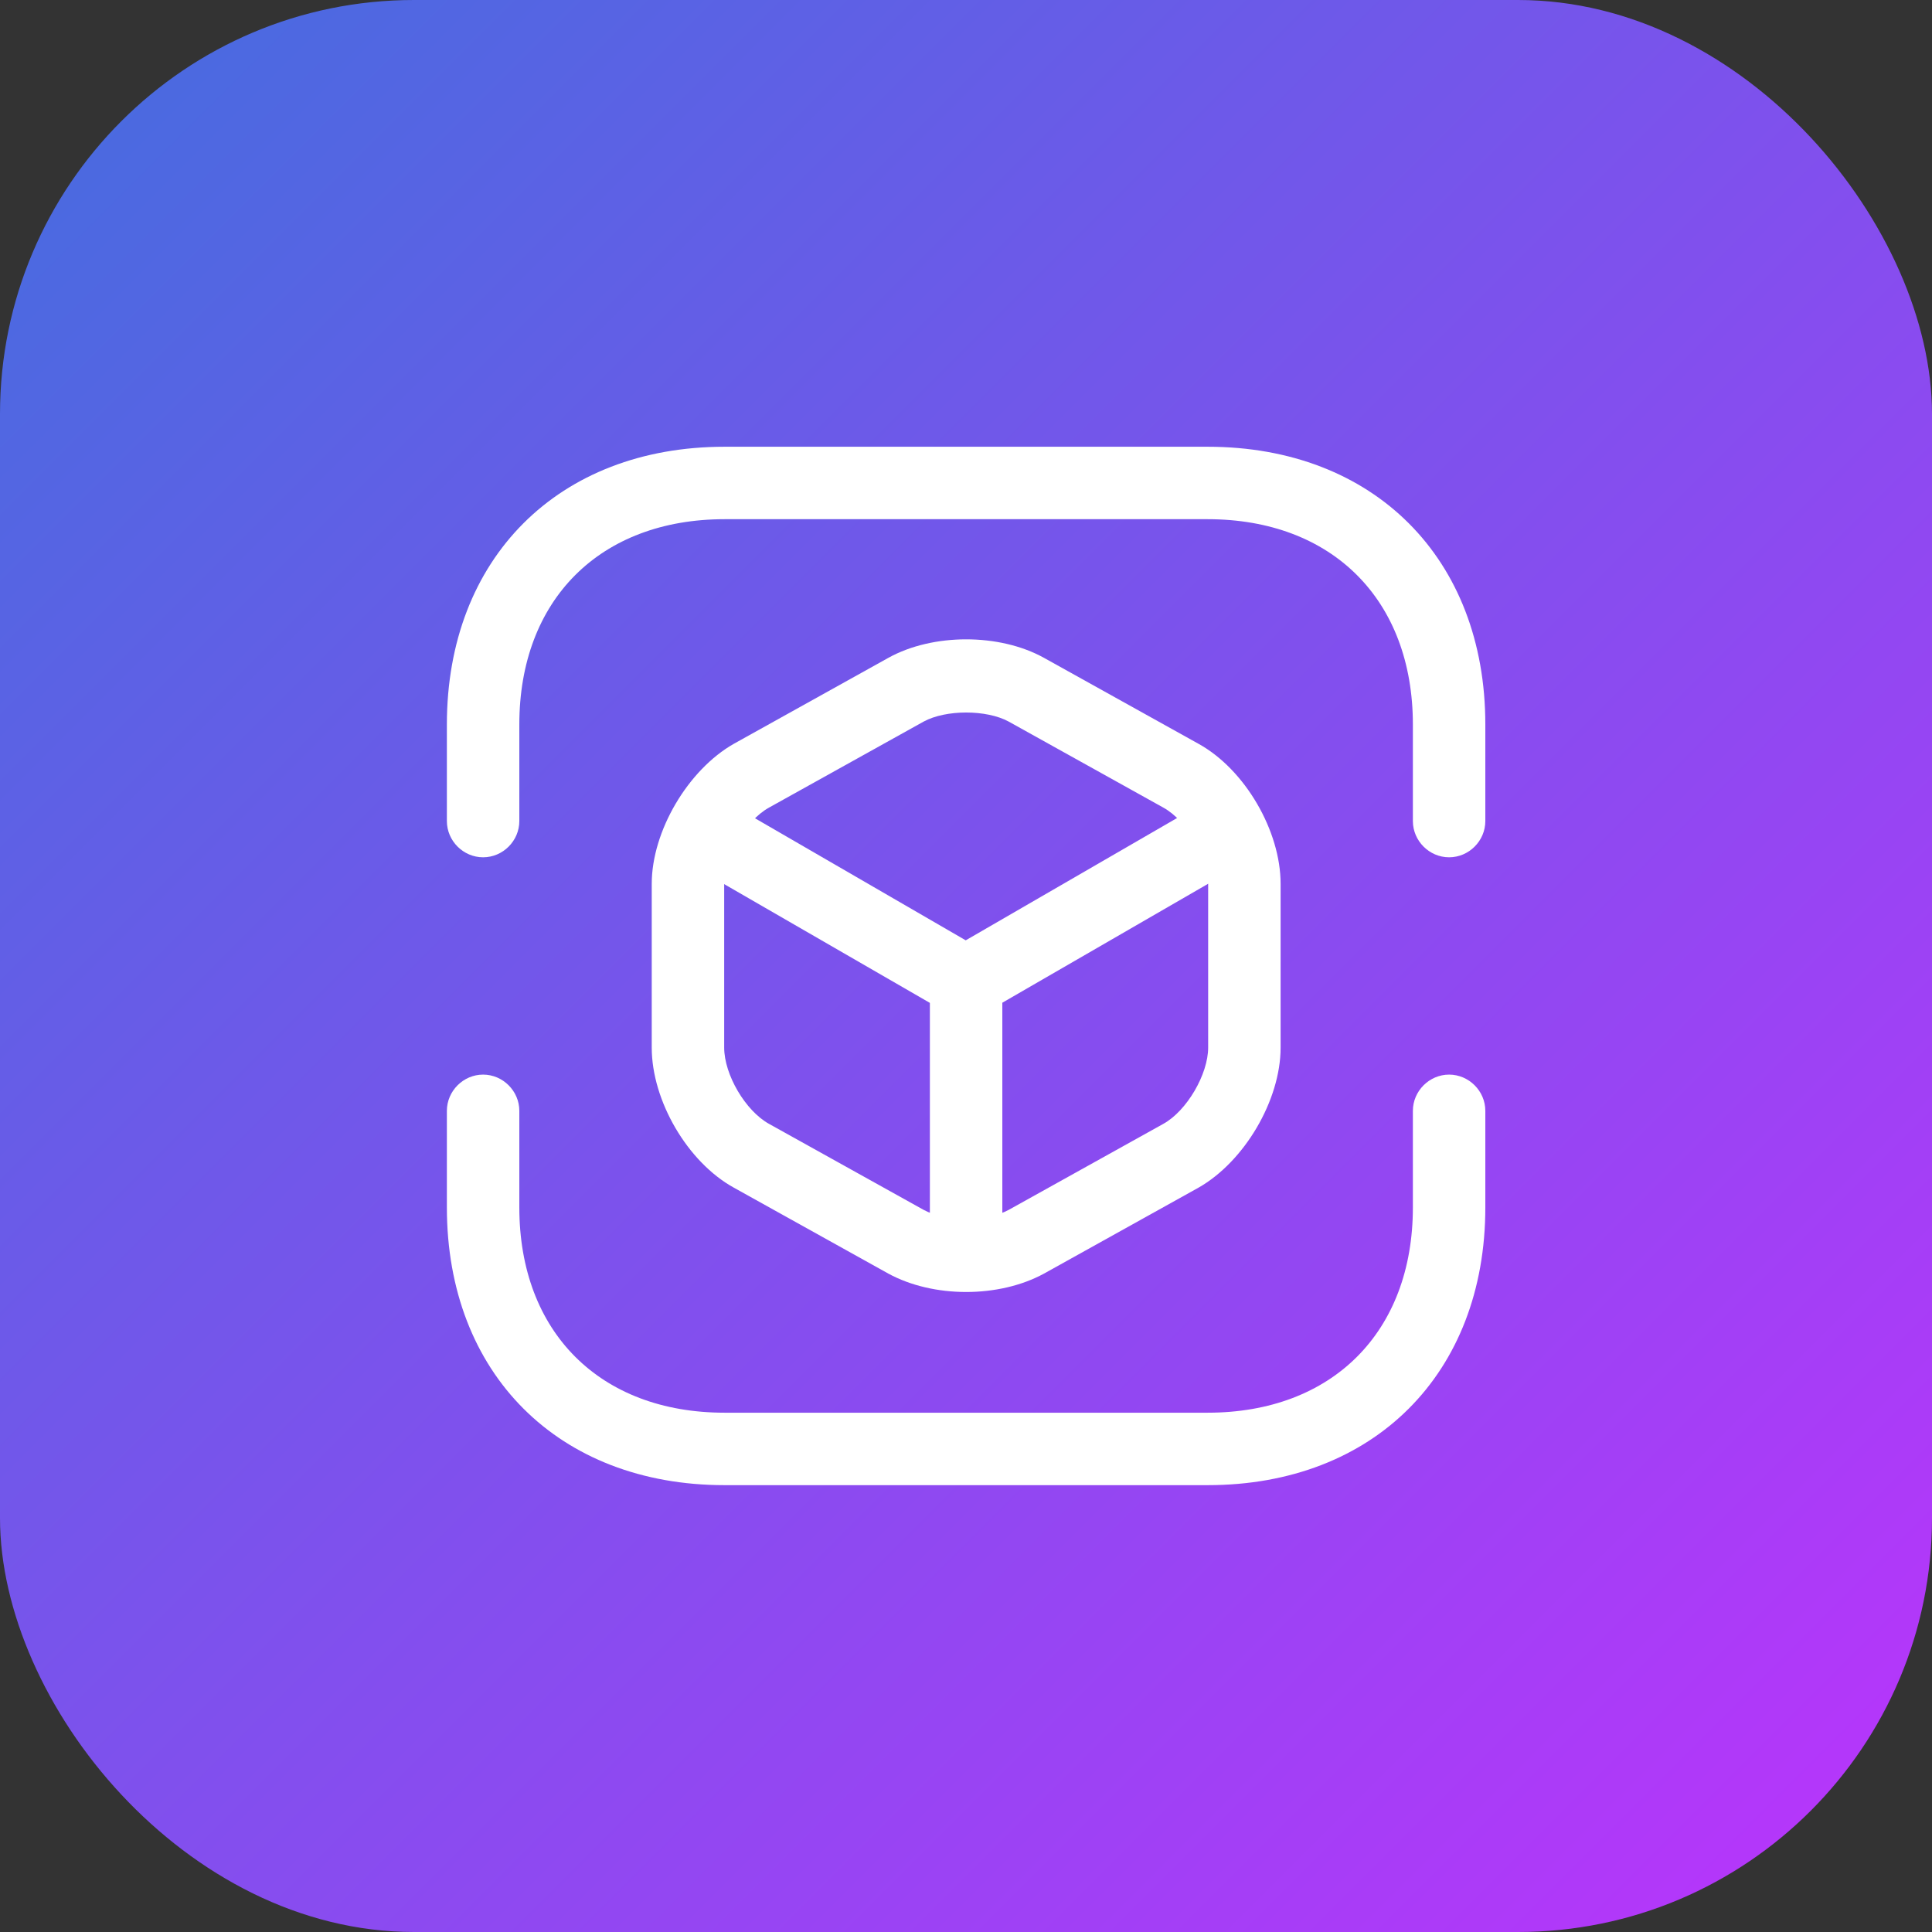
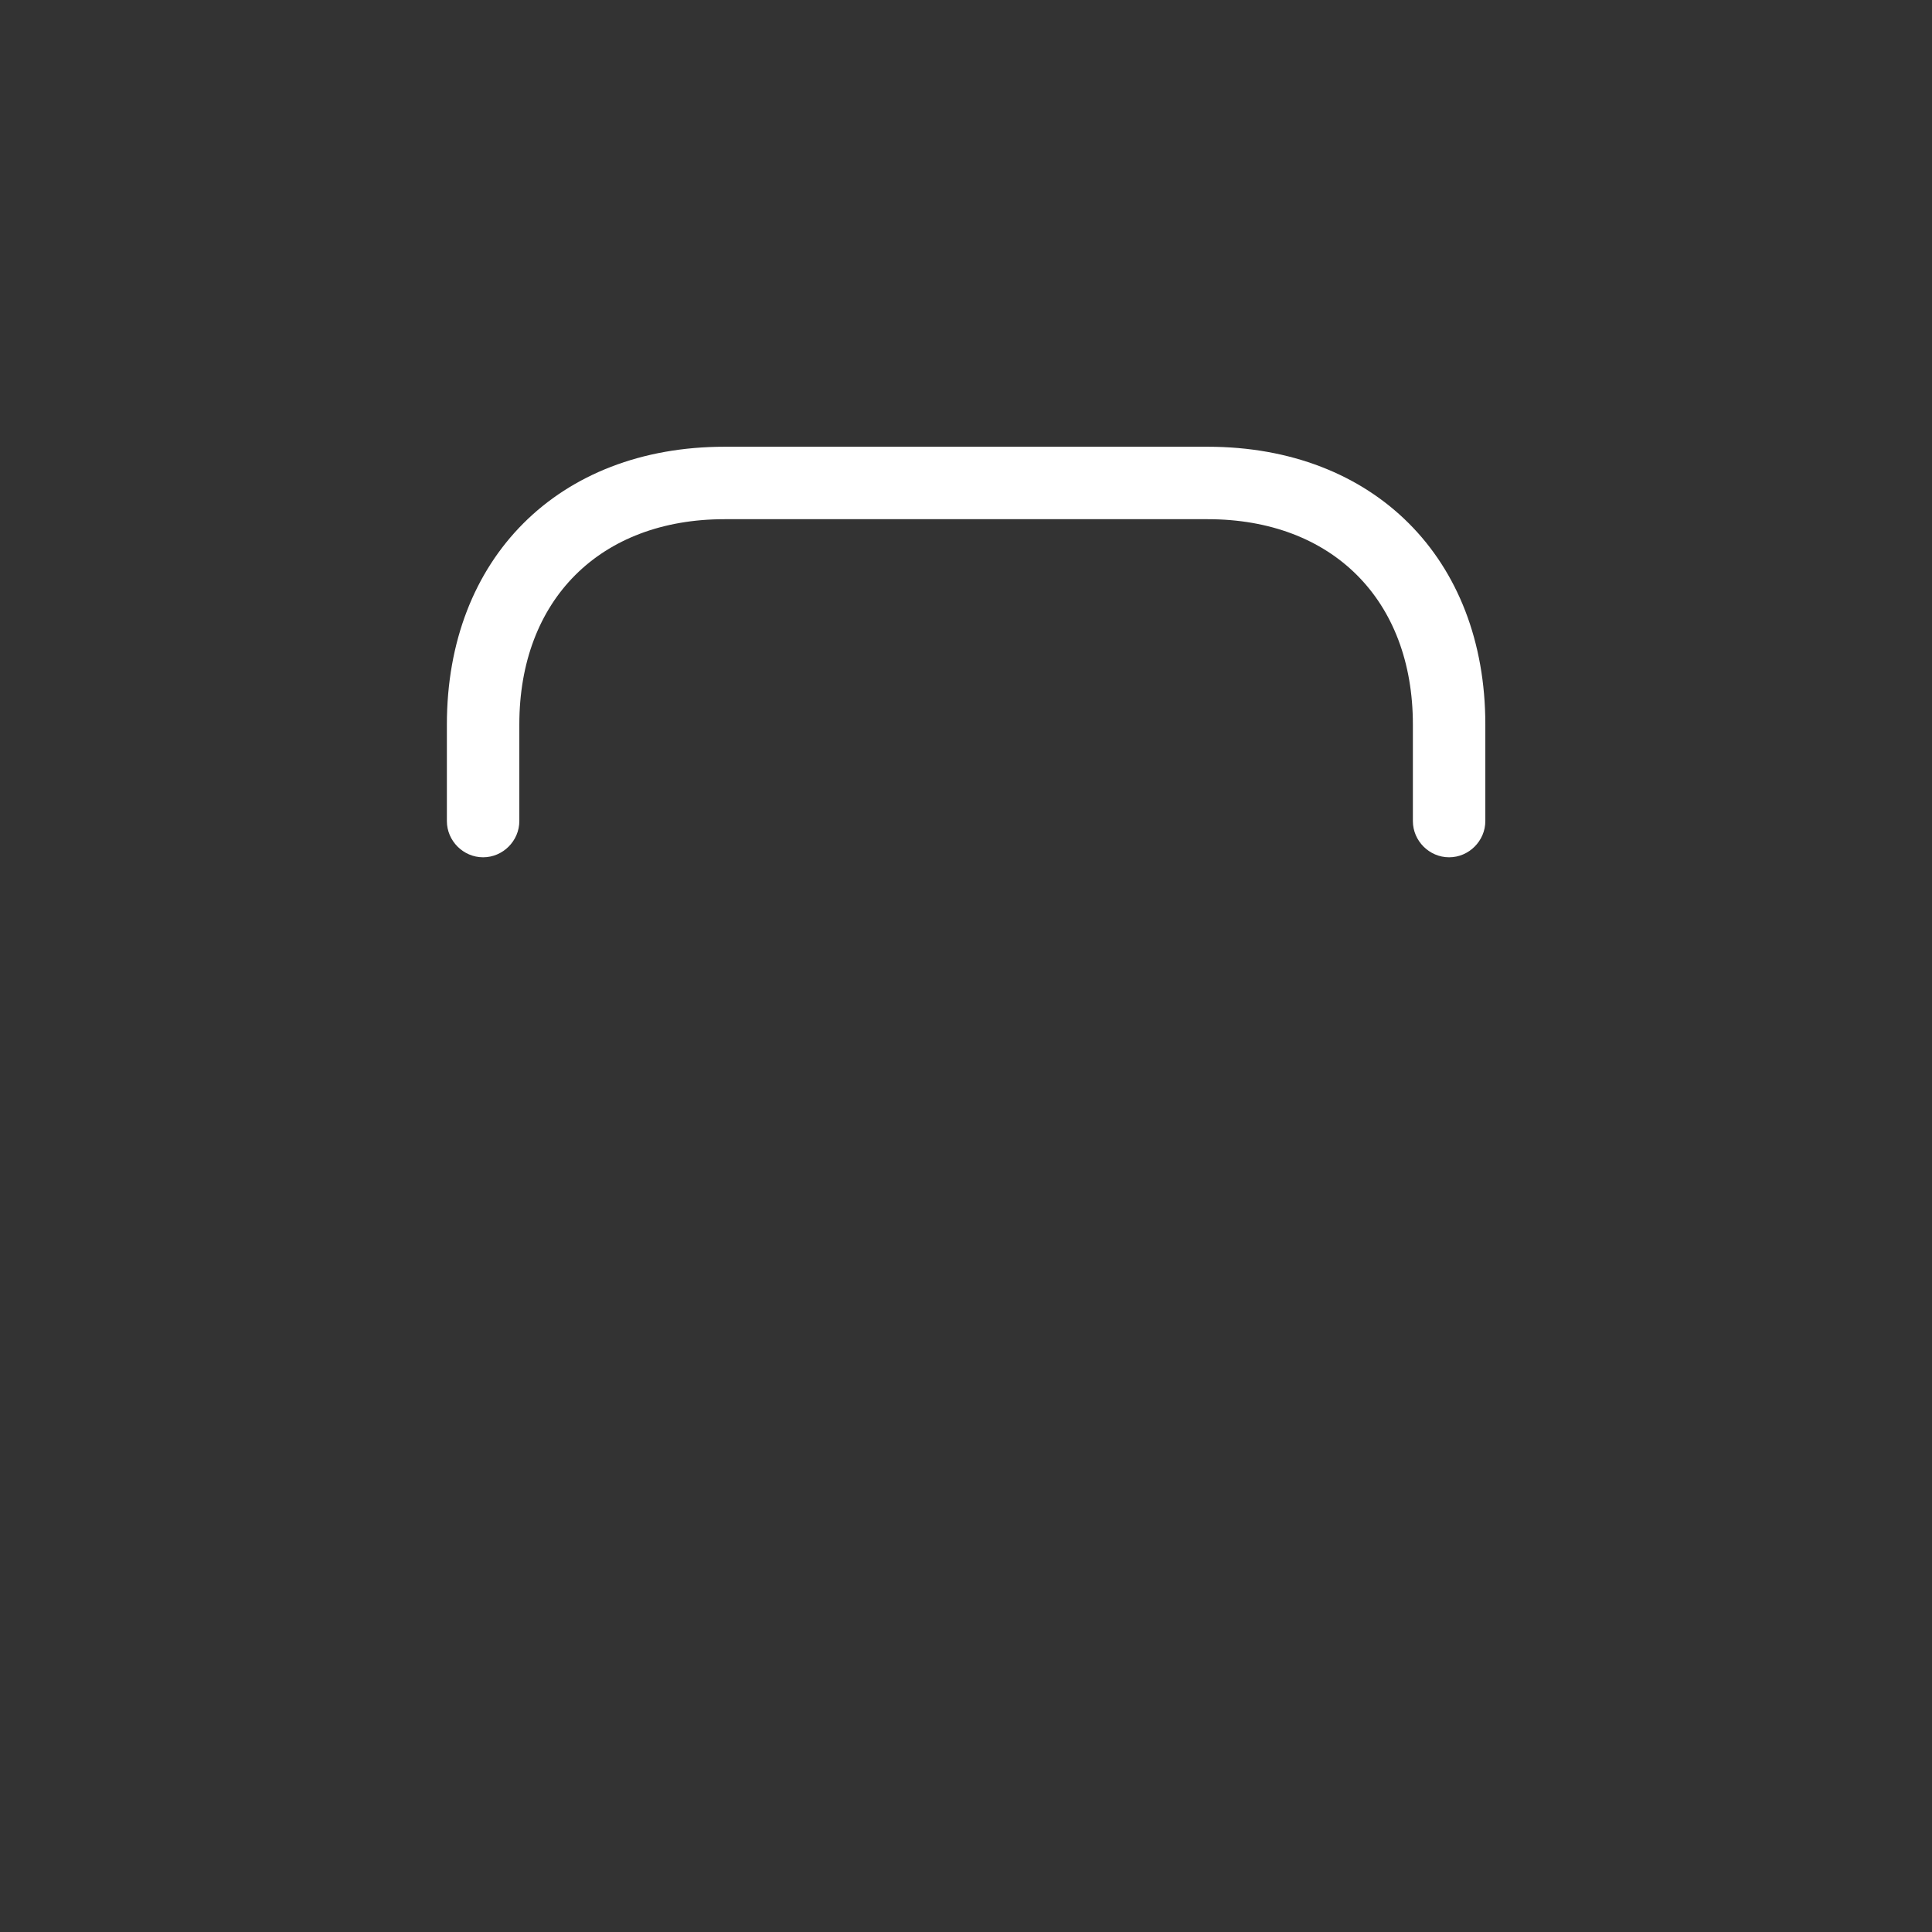
<svg xmlns="http://www.w3.org/2000/svg" width="56" height="56" viewBox="0 0 56 56" fill="none">
  <rect x="0" y="0" width="56" height="56" fill="#333333" stroke="none" />
-   <rect width="56" height="56" rx="12" fill="url(#paint0_linear_19878_131681)" />
  <path d="M42.003 24.849C41.429 24.849 40.953 24.373 40.953 23.799V20.999C40.953 17.387 38.615 15.049 35.003 15.049H21.003C17.391 15.049 15.053 17.387 15.053 20.999V23.799C15.053 24.373 14.577 24.849 14.003 24.849C13.429 24.849 12.953 24.373 12.953 23.799V20.999C12.953 16.183 16.187 12.949 21.003 12.949H35.003C39.819 12.949 43.053 16.183 43.053 20.999V23.799C43.053 24.373 42.577 24.849 42.003 24.849Z" fill="white" />
-   <path d="M35.003 43.048H21.003C16.187 43.048 12.953 39.814 12.953 34.998V32.198C12.953 31.624 13.429 31.148 14.003 31.148C14.577 31.148 15.053 31.624 15.053 32.198V34.998C15.053 38.61 17.391 40.948 21.003 40.948H35.003C38.615 40.948 40.953 38.61 40.953 34.998V32.198C40.953 31.624 41.429 31.148 42.003 31.148C42.577 31.148 43.053 31.624 43.053 32.198V34.998C43.053 39.814 39.819 43.048 35.003 43.048Z" fill="white" />
-   <path d="M28.006 29.51C27.824 29.51 27.642 29.468 27.474 29.37L20.054 25.086C19.55 24.792 19.382 24.148 19.676 23.644C19.97 23.14 20.614 22.972 21.104 23.266L27.992 27.256L34.838 23.294C35.342 23 35.986 23.182 36.266 23.672C36.56 24.176 36.378 24.82 35.888 25.114L28.524 29.37C28.37 29.454 28.188 29.51 28.006 29.51Z" fill="white" />
-   <path d="M28.003 37.126C27.429 37.126 26.953 36.65 26.953 36.076V28.46C26.953 27.886 27.429 27.41 28.003 27.41C28.577 27.41 29.053 27.886 29.053 28.46V36.076C29.053 36.65 28.577 37.126 28.003 37.126Z" fill="white" />
-   <path d="M28.005 37.449C27.193 37.449 26.395 37.267 25.751 36.917L21.271 34.425C19.927 33.683 18.891 31.905 18.891 30.365V25.619C18.891 24.093 19.941 22.315 21.271 21.559L25.751 19.067C27.039 18.353 28.971 18.353 30.259 19.067L34.739 21.559C36.083 22.301 37.119 24.079 37.119 25.619V30.365C37.119 31.891 36.069 33.669 34.739 34.425L30.259 36.917C29.615 37.267 28.817 37.449 28.005 37.449ZM26.773 20.915L22.293 23.407C21.607 23.785 20.991 24.849 20.991 25.619V30.365C20.991 31.149 21.607 32.199 22.293 32.577L26.773 35.069C27.417 35.419 28.593 35.419 29.237 35.069L33.717 32.577C34.403 32.199 35.019 31.135 35.019 30.365V25.619C35.019 24.835 34.403 23.785 33.717 23.407L29.237 20.915C28.593 20.565 27.417 20.565 26.773 20.915Z" fill="white" />
  <defs>
    <linearGradient id="paint0_linear_19878_131681" x1="-0.26" y1="-5.056" x2="64.296" y2="59.5" gradientUnits="userSpaceOnUse">
      <stop stop-color="#3E70DD" />
      <stop offset="1" stop-color="#C82DFF" />
    </linearGradient>
  </defs>
</svg>